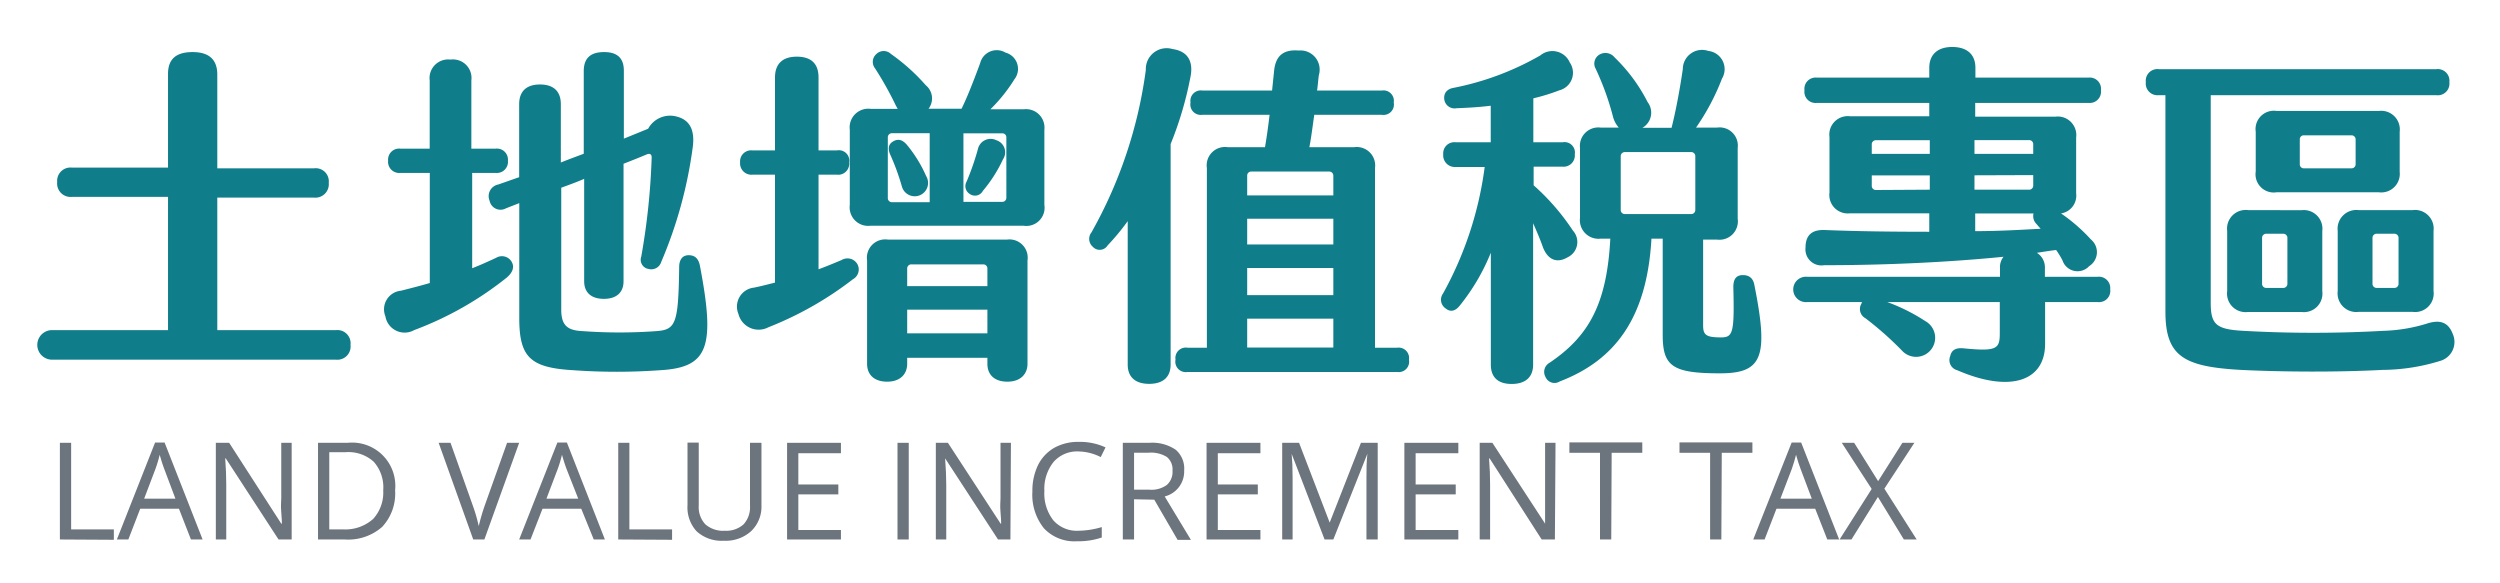
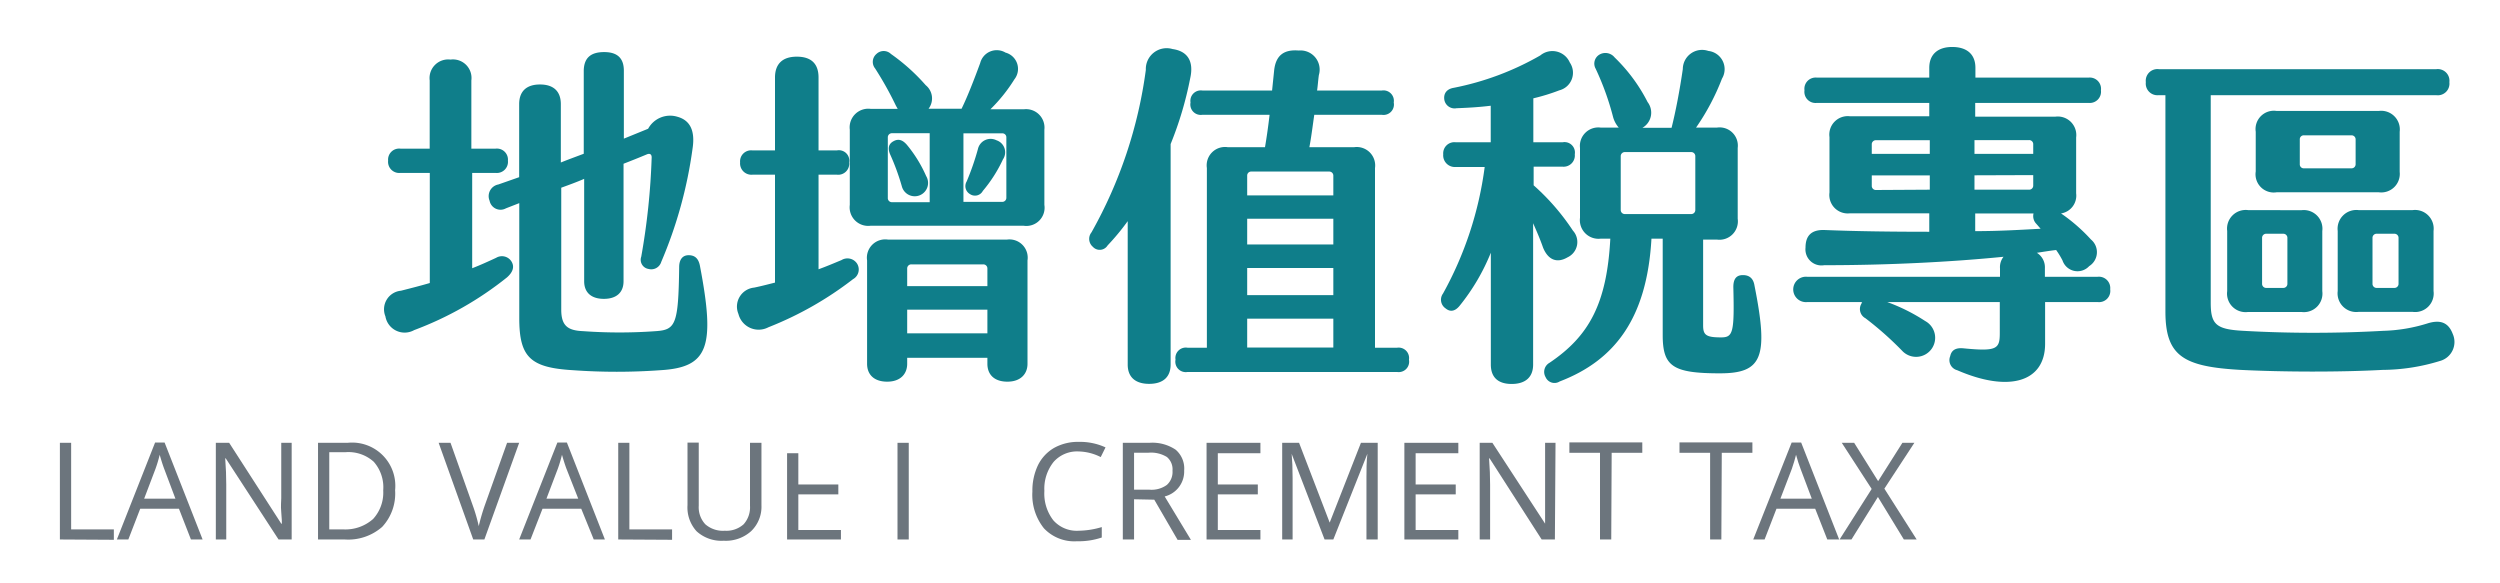
<svg xmlns="http://www.w3.org/2000/svg" id="圖層_1" data-name="圖層 1" width="240" height="56" viewBox="0 0 240 56">
  <defs>
    <style>
      .cls-1 {
        isolation: isolate;
      }

      .cls-2 {
        fill: #0f7e8a;
      }

      .cls-3 {
        fill: #6c757d;
      }
    </style>
  </defs>
  <g class="cls-1">
-     <path class="cls-2" d="M33.65,33.11a1.27,1.27,0,0,1-1.38,1.42H5a1.42,1.42,0,0,1,0-2.84H16.13V18.9H6.91a1.29,1.29,0,0,1-1.42-1.42,1.28,1.28,0,0,1,1.42-1.39h9.22v-9C16.13,5.59,17,5,18.49,5s2.37.64,2.37,2.16v9h9.28a1.26,1.26,0,0,1,1.42,1.39,1.29,1.29,0,0,1-1.42,1.42H20.86V31.69H32.27A1.27,1.27,0,0,1,33.65,33.11Z" />
    <path class="cls-2" d="M49.08,25.07c.34.51.17,1.05-.41,1.56a32.31,32.31,0,0,1-8.91,5.06A1.87,1.87,0,0,1,37,30.37a1.79,1.79,0,0,1,1.49-2.46c.94-.24,1.85-.47,2.77-.74V16.6H38.44a1.07,1.07,0,0,1-1.18-1.18,1.06,1.06,0,0,1,1.18-1.15h2.81V7.72a1.79,1.79,0,0,1,2-2,1.78,1.78,0,0,1,2,2v6.55h2.33a1.06,1.06,0,0,1,1.18,1.15,1.07,1.07,0,0,1-1.18,1.18H45.33v9.15c.78-.3,1.52-.64,2.3-1A1.08,1.08,0,0,1,49.08,25.07ZM63.39,35.54a58.46,58.46,0,0,1-8.37,0c-4.12-.24-5.17-1.25-5.17-5V19.5L48.57,20A1.07,1.07,0,0,1,47,19.27a1.14,1.14,0,0,1,.84-1.56l2-.7V10c0-1.28.75-1.89,2-1.89s2,.61,2,1.89v5.6c.74-.3,1.49-.57,2.2-.84v-8C56.07,5.53,56.74,5,58,5s1.89.58,1.89,1.79v6.52l2.33-.95A2.4,2.4,0,0,1,65,11.2c1.28.34,1.75,1.38,1.48,3.1a42,42,0,0,1-3,10.84,1,1,0,0,1-1.22.68.89.89,0,0,1-.7-1.18,66.06,66.06,0,0,0,1-9.53c0-.3-.17-.4-.44-.3-.71.3-1.49.61-2.26.91V27c0,1.08-.68,1.69-1.89,1.69s-1.89-.61-1.89-1.69V17.17c-.71.31-1.46.58-2.2.85V29.73c0,1.56.64,2,2.09,2.06a48.5,48.5,0,0,0,7,0c1.89-.13,2.16-.64,2.23-6.14,0-.74.33-1.15.91-1.15s.94.3,1.08,1C68.69,33.34,68,35.27,63.39,35.54Z" />
    <path class="cls-2" d="M82.26,25.28a1.06,1.06,0,0,1-.37,1.52,33,33,0,0,1-8.13,4.62,2,2,0,0,1-2.87-1.28,1.83,1.83,0,0,1,1.51-2.53c.68-.14,1.32-.31,2-.48V16.77H72.24a1.09,1.09,0,0,1-1.19-1.18,1.06,1.06,0,0,1,1.19-1.15H74.4v-7c0-1.32.74-2,2.09-2s2.09.64,2.09,2v7h1.76a1,1,0,0,1,1.18,1.15,1.06,1.06,0,0,1-1.18,1.18H78.58v9.08c.75-.27,1.45-.57,2.2-.88A1.1,1.1,0,0,1,82.26,25.28Zm18-12.83v7.22a1.75,1.75,0,0,1-2,2H83.58a1.78,1.78,0,0,1-2-2V12.45a1.79,1.79,0,0,1,2-2h2.6l-.17-.3a32.74,32.74,0,0,0-2-3.58,1,1,0,0,1,.13-1.39,1,1,0,0,1,1.39,0,18.77,18.77,0,0,1,3.34,3,1.63,1.63,0,0,1,.27,2.26h3.17c.58-1.18,1.22-2.84,1.79-4.39a1.64,1.64,0,0,1,2.43-1,1.62,1.62,0,0,1,.85,2.57,15.41,15.41,0,0,1-2.3,2.87H98.3A1.77,1.77,0,0,1,100.26,12.45ZM98.64,25v9.92c0,1-.68,1.72-1.93,1.72s-1.92-.67-1.92-1.72v-.57h-7.7v.57c0,1-.67,1.72-1.92,1.72s-1.93-.67-1.93-1.72V25a1.76,1.76,0,0,1,2-2H96.68A1.75,1.75,0,0,1,98.64,25ZM89.25,12.79H85.64a.39.39,0,0,0-.41.4V19a.39.39,0,0,0,.41.41h3.61Zm-3.48.77c.48-.27.88-.13,1.29.34a12.68,12.68,0,0,1,1.85,3,1.28,1.28,0,1,1-2.33,1,22.33,22.33,0,0,0-1.14-3.11C85.2,14.2,85.33,13.8,85.77,13.56Zm1.32,13.91h7.7V25.78a.39.39,0,0,0-.41-.4H87.5a.39.39,0,0,0-.41.4ZM94.79,32V29.73h-7.7V32Zm1.82-18.8a.38.38,0,0,0-.4-.4H92.49v6.58h3.72a.39.39,0,0,0,.4-.41Zm-.34,2.13a13.48,13.48,0,0,1-1.92,3,.85.85,0,0,1-1.22.31.88.88,0,0,1-.33-1.22,24.81,24.81,0,0,0,1.08-3.11,1.25,1.25,0,0,1,1.79-.84A1.21,1.21,0,0,1,96.27,15.32Z" />
    <path class="cls-2" d="M112.38,13.83V35c0,1.18-.71,1.85-2.06,1.85s-2.06-.67-2.06-1.85V21.23a22.32,22.32,0,0,1-1.93,2.33.89.89,0,0,1-1.42.13,1,1,0,0,1-.13-1.38A43.39,43.39,0,0,0,110,6.71a2,2,0,0,1,2.57-2c1.42.2,2.06,1.15,1.69,2.8A34,34,0,0,1,112.38,13.83Zm22.88,20.7a1,1,0,0,1-1.14,1.18H114a1,1,0,0,1-1.15-1.18A1,1,0,0,1,114,33.38h1.86V16.13a1.76,1.76,0,0,1,2-2h3.58c.17-1,.31-2,.44-3.11h-6.45a1,1,0,0,1-1.14-1.18,1,1,0,0,1,1.14-1.15h6.69l.2-1.95c.17-1.49,1-2,2.36-1.89a1.84,1.84,0,0,1,1.93,2.36c-.07.51-.1,1-.17,1.48h6.21a1,1,0,0,1,1.15,1.15,1,1,0,0,1-1.15,1.18h-6.48c-.17,1.19-.3,2.23-.47,3.11H130a1.77,1.77,0,0,1,2,2V33.38h2.13A1,1,0,0,1,135.26,34.53ZM128,16.87a.39.39,0,0,0-.41-.4h-7.46a.38.38,0,0,0-.4.4v1.89H128ZM128,21h-8.27v2.47H128Zm0,4.73h-8.27v2.6H128Zm0,4.86h-8.27v2.77H128Z" />
    <path class="cls-2" d="M148.13,23.76c-.27-.78-.61-1.56-.95-2.33V35c0,1.21-.74,1.86-2.06,1.86s-2-.65-2-1.86V24.26a20,20,0,0,1-3,5.1c-.44.54-.91.61-1.35.24a1,1,0,0,1-.24-1.42,34.16,34.16,0,0,0,4-12.15h-2.77a1.12,1.12,0,0,1-1.21-1.22,1.07,1.07,0,0,1,1.21-1.15h3.35V10.15c-1.12.14-2.23.2-3.28.24a1,1,0,0,1-1.18-.85c-.07-.57.24-1,.91-1.11a27.15,27.15,0,0,0,8.31-3.11,1.82,1.82,0,0,1,2.83.68,1.74,1.74,0,0,1-1,2.67,19.3,19.3,0,0,1-2.5.77v4.22H150a1,1,0,0,1,1.18,1.15A1.08,1.08,0,0,1,150,16h-2.77v1.79A21.91,21.91,0,0,1,151,22.14a1.62,1.62,0,0,1-.51,2.56C149.51,25.28,148.63,25,148.13,23.76Zm17,12.08c-4.56,0-5.51-.67-5.51-3.68V22.91h-1.08c-.43,7.63-3.51,11.68-8.81,13.71a.93.93,0,0,1-1.35-.41,1,1,0,0,1,.37-1.38c3.82-2.57,5.51-5.71,5.84-11.92h-.91a1.79,1.79,0,0,1-2-2V14.2a1.77,1.77,0,0,1,2-1.95h1.72a2.58,2.58,0,0,1-.54-1,26.2,26.2,0,0,0-1.68-4.66,1,1,0,0,1,.37-1.35,1.13,1.13,0,0,1,1.45.27,16.1,16.1,0,0,1,3.17,4.29,1.67,1.67,0,0,1-.5,2.47h2.8c.4-1.59.78-3.58,1.08-5.64A1.85,1.85,0,0,1,164,4.89a1.76,1.76,0,0,1,1.31,2.66,22.2,22.2,0,0,1-2.49,4.7h2a1.75,1.75,0,0,1,2,1.95V21a1.77,1.77,0,0,1-2,2h-1.32v8.24c0,.91.27,1.15,1.72,1.15,1.15,0,1.29-.44,1.18-4.83,0-.81.31-1.15.92-1.15s1,.31,1.11,1C169.8,34.29,169.19,35.84,165.11,35.84ZM156,20.55h6.34a.39.39,0,0,0,.41-.4V15a.39.39,0,0,0-.41-.4H156a.39.39,0,0,0-.41.4v5.14A.39.39,0,0,0,156,20.55Z" />
    <path class="cls-2" d="M202.58,27.77A1.08,1.08,0,0,1,201.4,29h-5.07v4c0,3.68-3.47,4.7-8.44,2.54a1,1,0,0,1-.67-1.35c.13-.61.57-.82,1.28-.75,3.18.31,3.48.07,3.48-1.45V29h-10.8a17.69,17.69,0,0,1,3.64,1.82,1.83,1.83,0,1,1-2.16,2.91,31.89,31.89,0,0,0-3.58-3.18,1,1,0,0,1-.37-1.42s0-.1.07-.13h-5.3a1.22,1.22,0,1,1,0-2.43H192v-.81a1.6,1.6,0,0,1,.34-1.11c-5,.5-11.08.81-17.22.81a1.54,1.54,0,0,1-1.79-1.69c0-1.12.54-1.72,1.79-1.69,3.21.13,6.72.17,10.09.17V20.48h-7.63a1.77,1.77,0,0,1-1.95-2V13.16a1.77,1.77,0,0,1,1.95-2h7.63V9.88h-10.8a1.07,1.07,0,0,1-1.18-1.21,1.08,1.08,0,0,1,1.18-1.22h10.8V6.51c0-1.25.78-2,2.2-2s2.23.71,2.23,2v.94h10.87a1.08,1.08,0,0,1,1.18,1.22,1.08,1.08,0,0,1-1.18,1.21H189.62V11.2h7.69a1.78,1.78,0,0,1,2,2v5.36a1.73,1.73,0,0,1-1.45,1.93,16.56,16.56,0,0,1,2.87,2.5,1.58,1.58,0,0,1-.17,2.56A1.52,1.52,0,0,1,198,25a8.21,8.21,0,0,0-.61-1c-.6.07-1.21.17-1.85.27a1.64,1.64,0,0,1,.77,1.49v.81h5.07A1.09,1.09,0,0,1,202.58,27.77Zm-22.89-13h5.57V13.46H180.1a.39.39,0,0,0-.41.41Zm5.57,3.44V16.84h-5.57v1a.39.39,0,0,0,.41.4Zm4.29-4.76v1.32h5.64v-.91a.39.39,0,0,0-.41-.41Zm0,3.38v1.38h5.23a.39.39,0,0,0,.41-.4v-1Zm.07,5.36c2.29,0,4.42-.13,6.28-.23l-.41-.47a1.06,1.06,0,0,1-.27-1h-5.6Z" />
    <path class="cls-2" d="M234.21,34.66a19,19,0,0,1-5.47.85c-4.25.23-9.65.2-13.64,0-5.5-.31-7.22-1.32-7.22-5.61V9.14h-.68A1.12,1.12,0,0,1,206,7.89a1.12,1.12,0,0,1,1.25-1.25h26.64a1.12,1.12,0,0,1,1.25,1.25,1.12,1.12,0,0,1-1.25,1.25H212.23V29.06c0,2.09.51,2.56,3.14,2.7a119.79,119.79,0,0,0,13.41,0,15.56,15.56,0,0,0,4.25-.71c1.18-.37,2-.14,2.43,1A1.89,1.89,0,0,1,234.21,34.66ZM220.94,20.18a1.79,1.79,0,0,1,2,2v5.77a1.78,1.78,0,0,1-2,2h-5.13a1.78,1.78,0,0,1-2-2V22.17a1.79,1.79,0,0,1,2-2Zm7.43-1.72h-9.82a1.75,1.75,0,0,1-2-2V12.65a1.76,1.76,0,0,1,2-2h9.82a1.79,1.79,0,0,1,2,2V16.5A1.78,1.78,0,0,1,228.37,18.46Zm-8.78,4.39a.39.39,0,0,0-.4-.41h-1.62a.39.39,0,0,0-.41.41v4.38a.39.39,0,0,0,.41.41h1.62a.39.39,0,0,0,.4-.41Zm6.55-9.46a.39.39,0,0,0-.4-.4h-4.56a.38.38,0,0,0-.4.4v2.37a.38.38,0,0,0,.4.4h4.56a.39.39,0,0,0,.4-.4Zm-1.72,14.55V22.17a1.8,1.8,0,0,1,2-2h5.2a1.79,1.79,0,0,1,2,2v5.77a1.78,1.78,0,0,1-2,2h-5.2A1.79,1.79,0,0,1,224.42,27.94Zm3.34-.71a.39.39,0,0,0,.41.41h1.69a.39.39,0,0,0,.4-.41V22.85a.39.39,0,0,0-.4-.41h-1.69a.39.39,0,0,0-.41.41Z" />
  </g>
  <g>
    <path class="cls-3" d="M5.75,51.79V42.51H6.83v8.31h4.1v1Z" />
    <path class="cls-3" d="M18.33,51.79l-1.15-2.95H13.46l-1.14,2.95h-1.1l3.67-9.31h.91l3.65,9.31Zm-1.49-3.92L15.76,45c-.14-.37-.28-.82-.43-1.34a12.77,12.77,0,0,1-.4,1.34l-1.09,2.87Z" />
    <path class="cls-3" d="M28,51.79H26.74L21.67,44h-.05c.07.92.1,1.76.1,2.52v5.27h-1V42.51H22L27,50.27h.06c0-.11,0-.48-.06-1.1s0-1.06,0-1.33V42.51h1Z" />
    <path class="cls-3" d="M37.93,47.06a4.69,4.69,0,0,1-1.24,3.52,4.94,4.94,0,0,1-3.59,1.21H30.53V42.51h2.84a4.15,4.15,0,0,1,4.56,4.55Zm-1.14,0a3.7,3.7,0,0,0-.91-2.73,3.63,3.63,0,0,0-2.71-.92H31.61v7.41h1.31a4,4,0,0,0,2.9-1A3.75,3.75,0,0,0,36.79,47.1Z" />
    <path class="cls-3" d="M48.68,42.51h1.16L46.5,51.79H45.43l-3.32-9.28h1.14l2.13,6a15.43,15.43,0,0,1,.58,2,19.12,19.12,0,0,1,.6-2.05Z" />
    <path class="cls-3" d="M57,51.79,55.8,48.84H52.08l-1.15,2.95H49.84l3.67-9.31h.91l3.65,9.31Zm-1.49-3.92L54.38,45c-.14-.37-.28-.82-.43-1.34a12.77,12.77,0,0,1-.4,1.34l-1.09,2.87Z" />
    <path class="cls-3" d="M59.35,51.79V42.51h1.07v8.31h4.1v1Z" />
    <path class="cls-3" d="M73.1,42.51v6a3.25,3.25,0,0,1-1,2.49,3.64,3.64,0,0,1-2.63.91,3.54,3.54,0,0,1-2.6-.91A3.4,3.4,0,0,1,66,48.49v-6h1.08v6.06a2.39,2.39,0,0,0,.63,1.78,2.56,2.56,0,0,0,1.87.62,2.47,2.47,0,0,0,1.81-.62A2.43,2.43,0,0,0,72,48.56V42.51Z" />
-     <path class="cls-3" d="M80.73,51.79H75.56V42.51h5.17v1H76.64v3h3.84v.95H76.64v3.42h4.09Z" />
+     <path class="cls-3" d="M80.73,51.79H75.56V42.51v1H76.64v3h3.84v.95H76.64v3.42h4.09Z" />
    <path class="cls-3" d="M86.16,51.79V42.51h1.08v9.28Z" />
-     <path class="cls-3" d="M97,51.79H95.81L90.73,44h0c.07.92.11,1.76.11,2.52v5.27h-1V42.51H91l5.06,7.76h.05c0-.11,0-.48-.06-1.1s0-1.06,0-1.33V42.51h1Z" />
    <path class="cls-3" d="M103.56,43.34a3,3,0,0,0-2.41,1,4.12,4.12,0,0,0-.89,2.79,4.19,4.19,0,0,0,.86,2.82,3,3,0,0,0,2.43,1,8.05,8.05,0,0,0,2.22-.35v1a6.89,6.89,0,0,1-2.38.36,4,4,0,0,1-3.17-1.24,5.14,5.14,0,0,1-1.11-3.54,5.66,5.66,0,0,1,.53-2.51A3.92,3.92,0,0,1,101.19,43a4.7,4.7,0,0,1,2.39-.58,5.84,5.84,0,0,1,2.55.53l-.46.93A4.9,4.9,0,0,0,103.56,43.34Z" />
    <path class="cls-3" d="M108.87,47.93v3.86h-1.08V42.51h2.55a4,4,0,0,1,2.52.66,2.37,2.37,0,0,1,.82,2,2.47,2.47,0,0,1-1.87,2.49l2.52,4.17h-1.28l-2.24-3.86Zm0-.92h1.48a2.49,2.49,0,0,0,1.67-.46,1.66,1.66,0,0,0,.54-1.36,1.54,1.54,0,0,0-.54-1.32,2.91,2.91,0,0,0-1.75-.41h-1.4Z" />
    <path class="cls-3" d="M121,51.79h-5.17V42.51H121v1h-4.09v3h3.84v.95h-3.84v3.42H121Z" />
    <path class="cls-3" d="M127.16,51.79,124,43.57H124c.06.65.09,1.42.09,2.32v5.9h-1V42.51h1.62l2.94,7.66h0l3-7.66h1.61v9.28h-1.08v-6c0-.68,0-1.43.09-2.23h0L128,51.79Z" />
    <path class="cls-3" d="M140,51.79h-5.18V42.51H140v1h-4.1v3h3.85v.95h-3.85v3.42H140Z" />
    <path class="cls-3" d="M149.27,51.79H148L143,44h-.05c.07.92.1,1.76.1,2.52v5.27h-1V42.51h1.22l5.06,7.76h0c0-.11,0-.48,0-1.1s0-1.06,0-1.33V42.51h1Z" />
    <path class="cls-3" d="M154.68,51.79H153.6V43.47h-2.94v-1h7v1h-2.94Z" />
    <path class="cls-3" d="M165.25,51.79h-1.08V43.47h-2.94v-1h7v1h-2.94Z" />
    <path class="cls-3" d="M175.42,51.79l-1.16-2.95h-3.72l-1.14,2.95h-1.09L172,42.48h.91l3.65,9.31Zm-1.49-3.92L172.85,45c-.14-.37-.29-.82-.43-1.34-.1.4-.23.85-.4,1.34l-1.1,2.87Z" />
    <path class="cls-3" d="M184,51.79h-1.23l-2.49-4.08-2.54,4.08h-1.14l3.08-4.85-2.87-4.43H178l2.3,3.68,2.33-3.68h1.15l-2.88,4.4Z" />
  </g>
</svg>